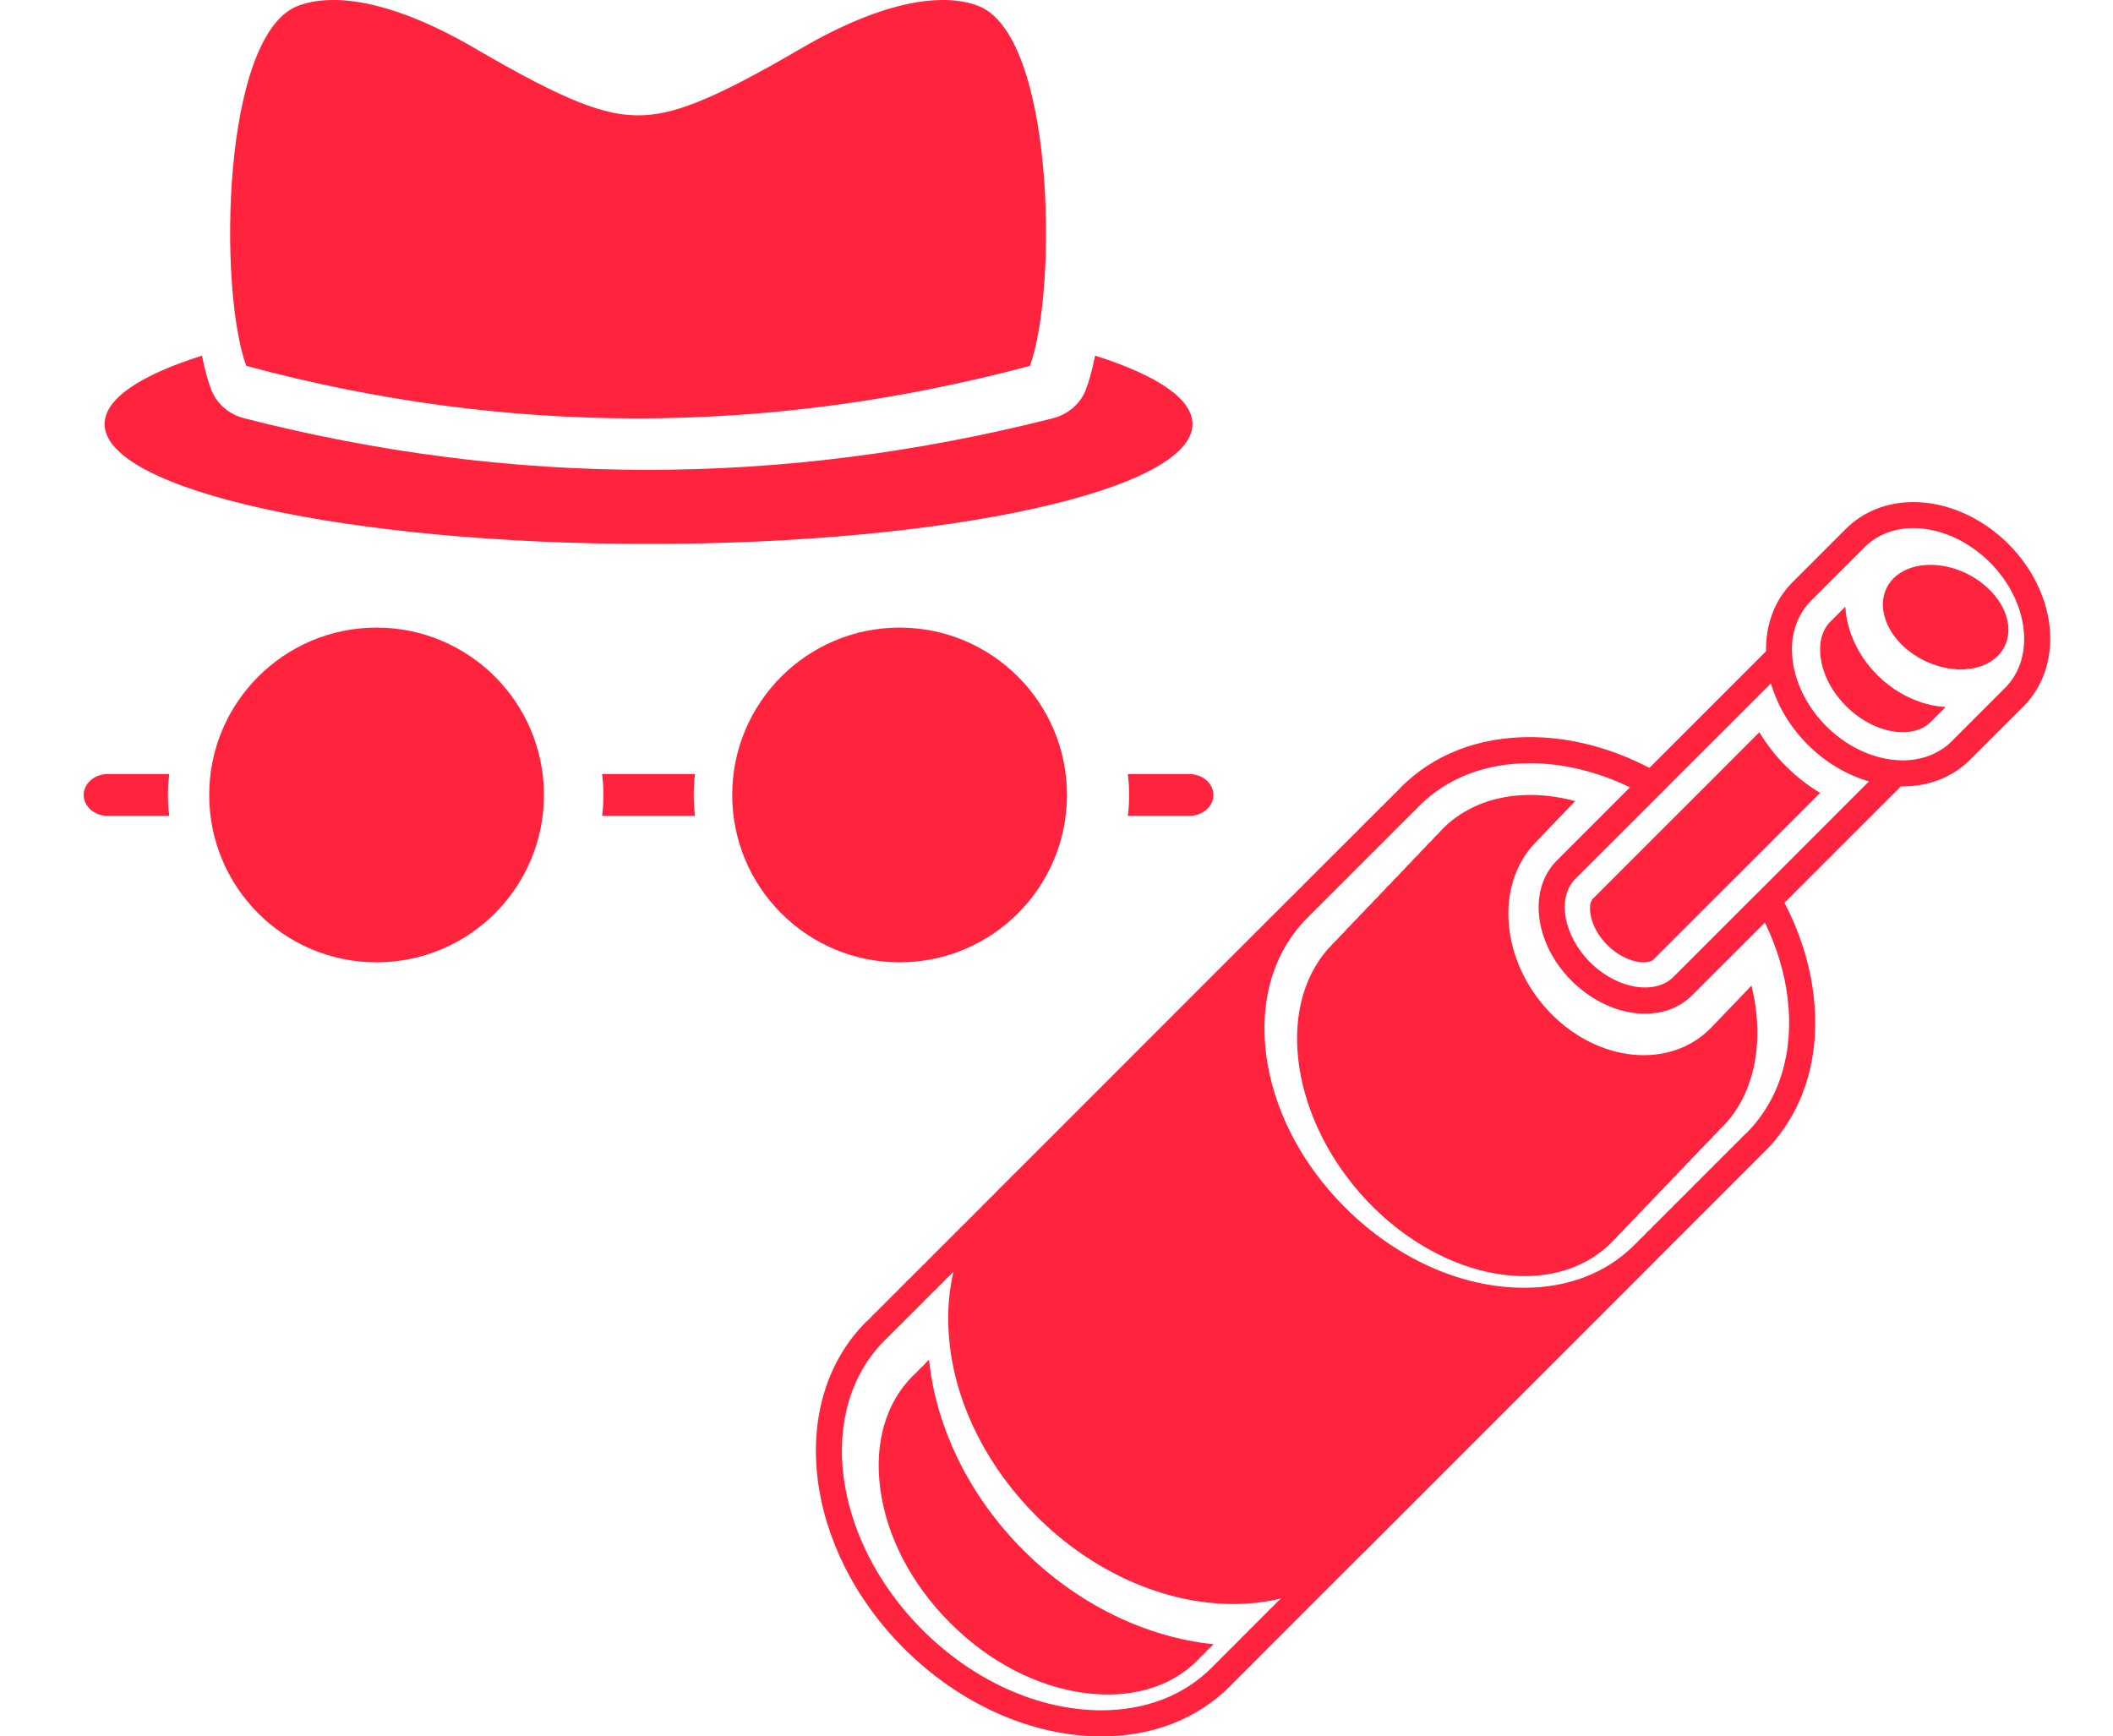
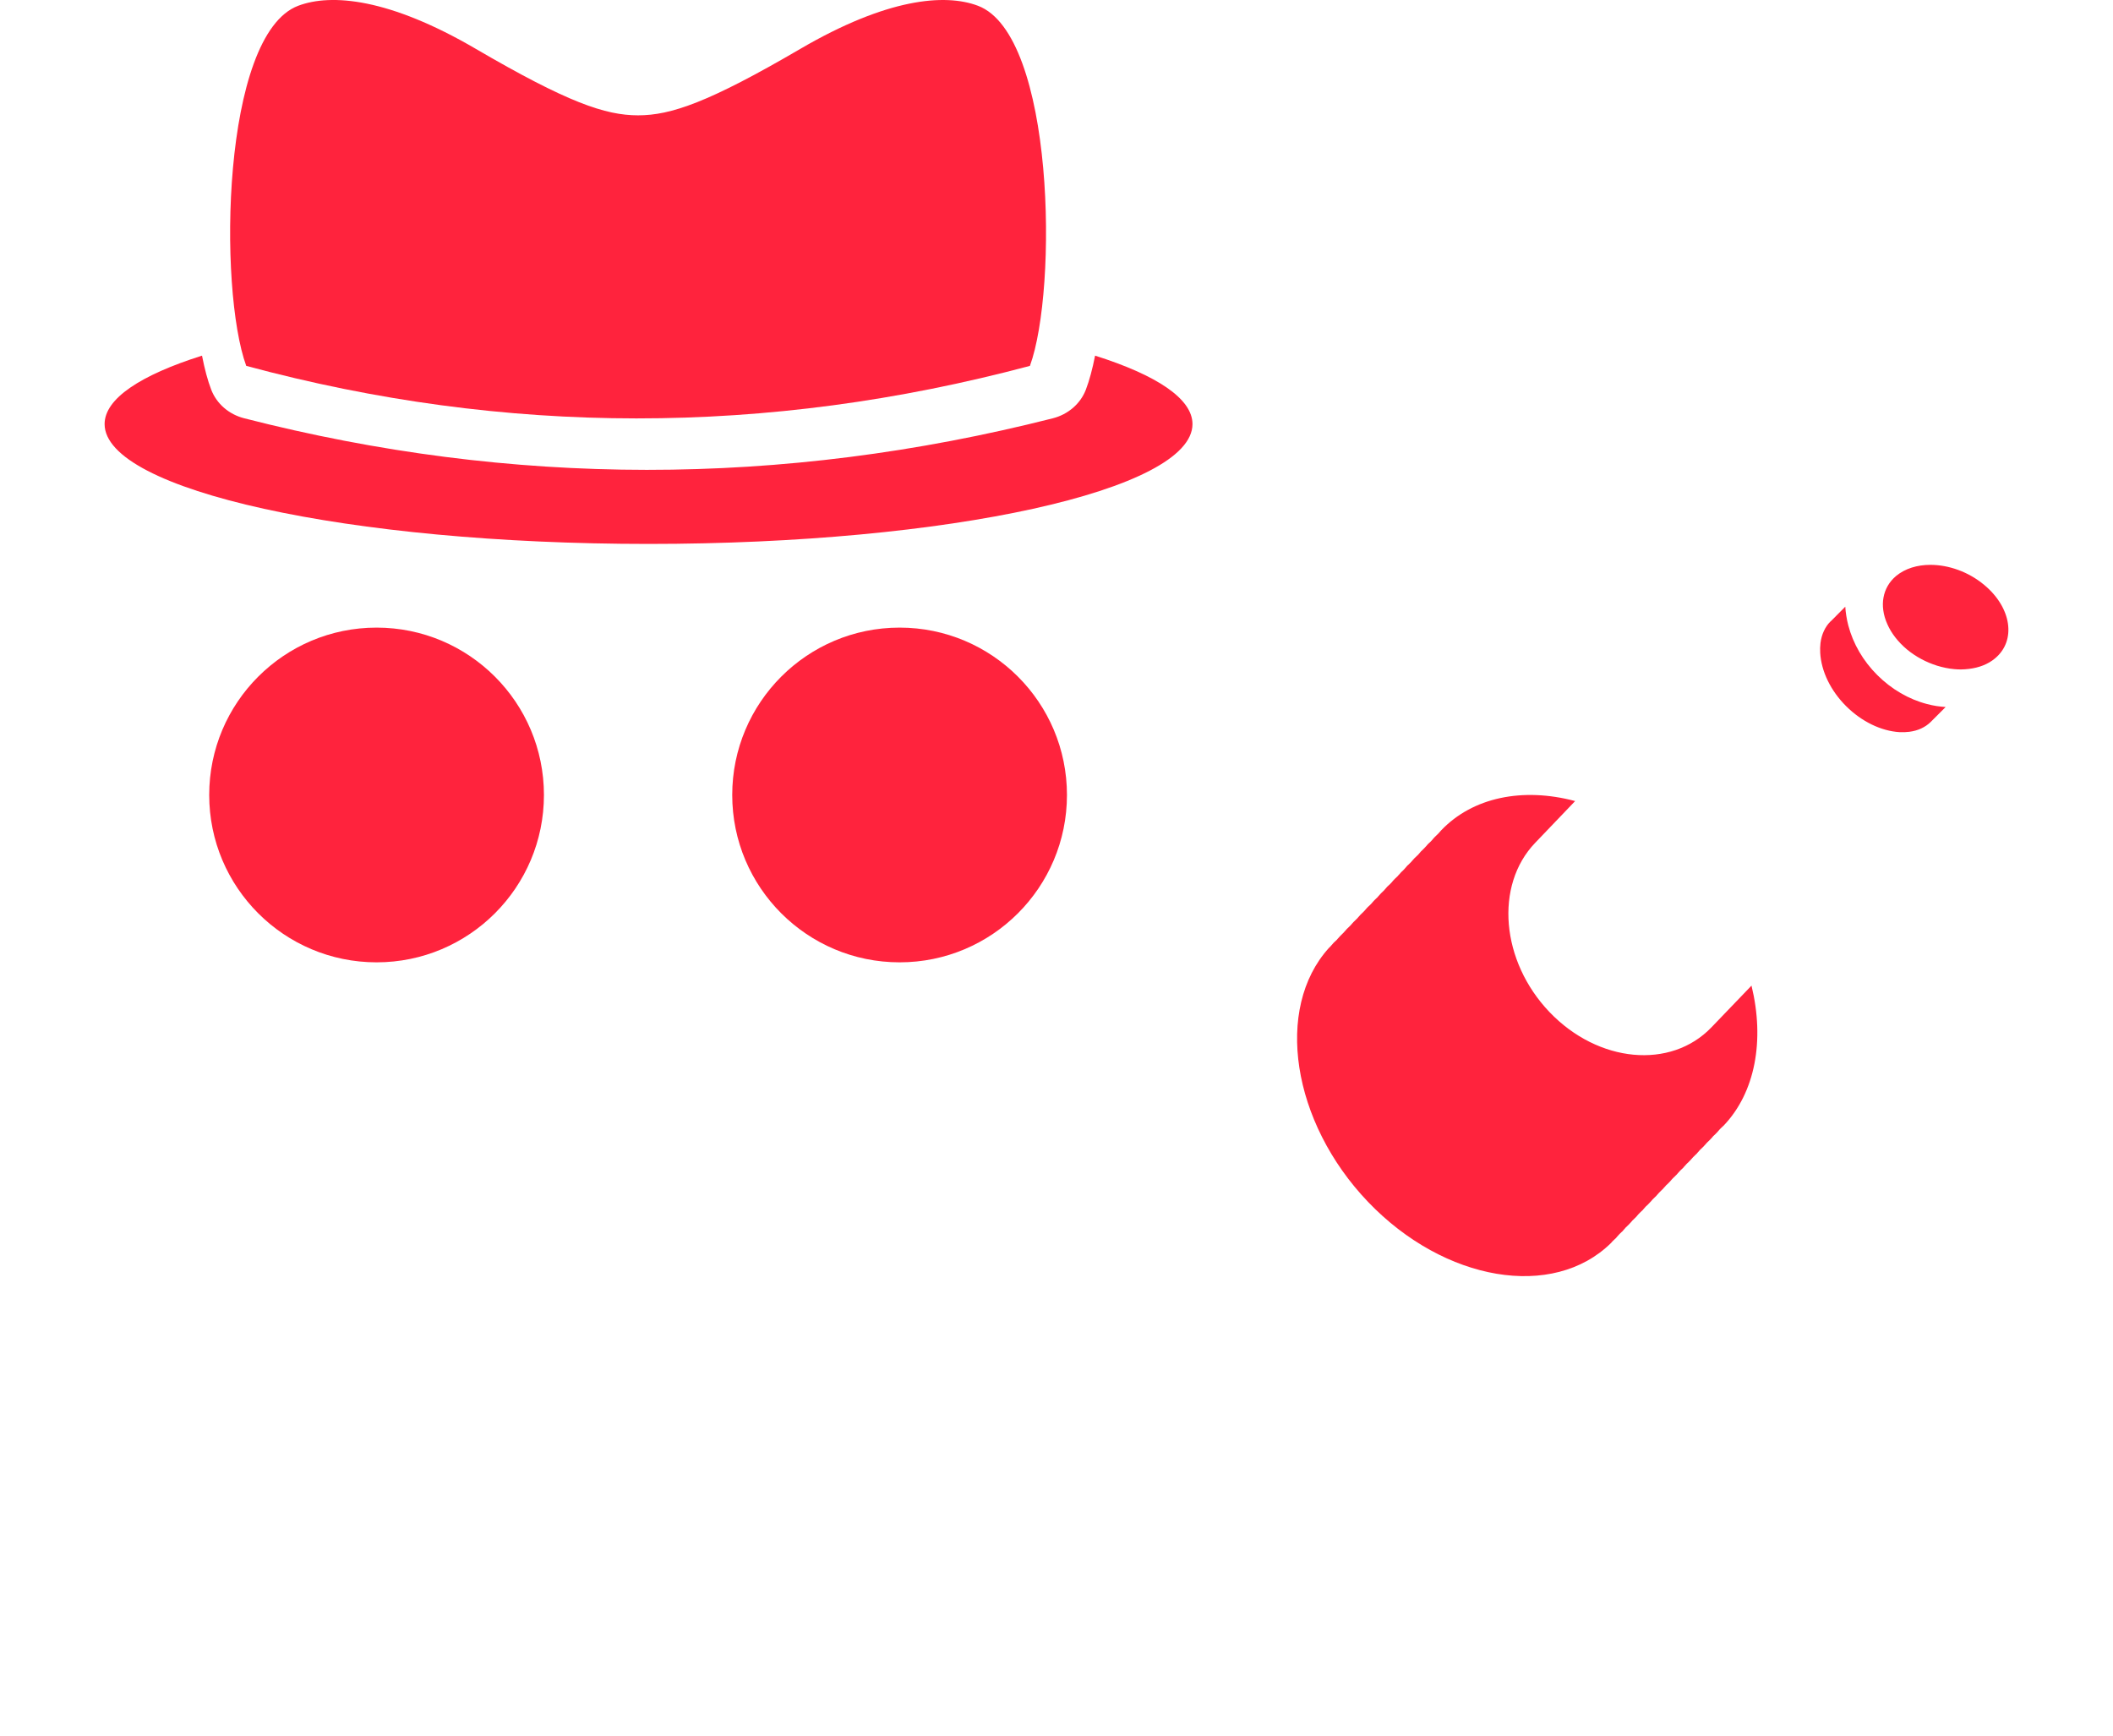
<svg xmlns="http://www.w3.org/2000/svg" width="101" height="83" viewBox="0 0 101 83" fill="none">
-   <path d="M96.001 26.004C94.724 24.731 93.07 24 91.456 24C90.202 24 89.063 24.452 88.242 25.27L85.673 27.838C84.806 28.707 84.396 29.884 84.415 31.131L78.841 36.705C77.01 35.749 75.043 35.233 73.123 35.233C70.663 35.233 68.53 36.063 66.952 37.638C66.911 37.683 66.869 37.728 66.83 37.773L66.757 37.847C66.712 37.885 66.67 37.926 66.626 37.969C66.584 38.01 66.542 38.055 66.504 38.1L66.433 38.17C66.385 38.212 66.34 38.254 66.302 38.295C66.253 38.34 66.209 38.389 66.167 38.436L66.109 38.494C66.064 38.532 66.016 38.578 65.968 38.625C65.93 38.664 65.894 38.705 65.855 38.744L65.779 38.821C65.731 38.866 65.686 38.907 65.644 38.949C65.599 38.994 65.561 39.039 65.519 39.08L65.429 39.167C65.394 39.202 65.355 39.237 65.314 39.28C65.275 39.318 65.239 39.356 65.201 39.395L65.117 39.481C65.073 39.523 65.028 39.565 64.989 39.603C64.938 39.655 64.89 39.706 64.829 39.774L64.803 39.799C64.755 39.845 64.707 39.889 64.662 39.931C64.621 39.976 64.579 40.017 64.537 40.065L64.463 40.136C64.421 40.177 64.373 40.219 64.335 40.258C64.29 40.303 64.248 40.35 64.207 40.395L64.139 40.459C64.094 40.501 64.049 40.542 64.002 40.59C63.96 40.632 63.922 40.674 63.883 40.719L63.815 40.783C63.77 40.824 63.725 40.866 63.677 40.914C63.632 40.956 63.59 41.004 63.546 41.052L63.491 41.106C63.444 41.152 63.395 41.196 63.353 41.241C63.306 41.286 63.257 41.337 63.213 41.386L63.161 41.437C63.117 41.478 63.068 41.521 63.02 41.568C62.981 41.61 62.946 41.649 62.908 41.69L62.824 41.773C62.779 41.812 62.737 41.854 62.696 41.895C62.658 41.933 62.615 41.975 62.577 42.02L62.503 42.094C62.458 42.136 62.413 42.178 62.372 42.219C62.326 42.265 62.285 42.309 62.243 42.354L62.182 42.418C62.134 42.459 62.086 42.505 62.038 42.553C61.993 42.598 61.952 42.646 61.91 42.691L61.842 42.755C61.797 42.796 61.755 42.835 61.714 42.877C61.676 42.915 61.64 42.957 61.605 42.996L61.599 42.993C61.599 42.993 61.596 42.996 61.593 42.999L61.387 43.204C61.387 43.204 61.387 43.204 61.384 43.208L61.381 43.211L61.064 43.528C61.064 43.531 61.06 43.531 61.06 43.534C61.057 43.534 61.057 43.534 61.054 43.537L60.74 43.852C60.737 43.855 60.734 43.858 60.73 43.861C60.73 43.861 60.727 43.864 60.724 43.867L60.41 44.181L60.407 44.185C60.407 44.185 60.404 44.188 60.404 44.191L60.083 44.508C60.083 44.511 60.08 44.511 60.077 44.514L60.074 44.518L59.753 44.838C59.75 44.841 59.75 44.841 59.75 44.841L59.423 45.168L59.42 45.171L59.106 45.485C59.103 45.492 59.1 45.492 59.096 45.495C59.093 45.498 59.089 45.501 59.089 45.501L58.127 46.463C58.124 46.466 58.118 46.473 58.114 46.476C58.108 46.479 58.108 46.485 58.102 46.488L57.461 47.129L49.205 55.389C48.647 55.944 48.294 56.299 48.274 56.312C48.274 56.316 48.271 56.319 48.268 56.325L47.957 56.633C47.954 56.636 47.954 56.636 47.951 56.639C47.947 56.642 47.947 56.645 47.941 56.649L47.733 56.857C47.716 56.877 47.704 56.892 47.684 56.909C47.665 56.928 47.646 56.947 47.62 56.97C47.582 57.008 47.543 57.05 47.507 57.092L47.417 57.179C47.376 57.217 47.338 57.252 47.292 57.297C47.251 57.339 47.209 57.384 47.17 57.426L47.106 57.49C47.058 57.535 47.013 57.576 46.965 57.624C46.919 57.669 46.878 57.714 46.837 57.762L46.766 57.832C46.722 57.87 46.682 57.909 46.638 57.954C46.596 57.992 46.56 58.031 46.522 58.073L46.44 58.16C46.399 58.195 46.356 58.236 46.312 58.278C46.267 58.324 46.225 58.368 46.184 58.416L46.132 58.468C46.081 58.513 46.03 58.561 45.991 58.602C45.943 58.644 45.901 58.689 45.859 58.737L45.782 58.817C45.74 58.855 45.696 58.894 45.657 58.932C45.618 58.973 45.577 59.016 45.538 59.057L45.458 59.141C45.413 59.179 45.368 59.22 45.336 59.256C45.288 59.301 45.243 59.349 45.202 59.397L45.141 59.455C45.093 59.5 45.048 59.542 45.003 59.586C44.959 59.631 44.919 59.676 44.875 59.721L44.811 59.785C44.766 59.83 44.715 59.871 44.683 59.91C44.631 59.955 44.59 60.003 44.545 60.051L44.487 60.112C44.439 60.154 44.394 60.196 44.349 60.24C44.304 60.285 44.26 60.334 44.196 60.407L44.173 60.423C44.118 60.471 44.067 60.519 44.029 60.567C43.984 60.605 43.945 60.647 43.907 60.689L43.817 60.776C43.776 60.817 43.733 60.856 43.695 60.895C43.657 60.936 43.611 60.981 43.573 61.023L43.496 61.099C43.451 61.141 43.41 61.179 43.361 61.225C43.323 61.266 43.285 61.311 43.239 61.356L43.163 61.433C43.121 61.472 43.079 61.513 43.041 61.548C42.995 61.597 42.951 61.641 42.906 61.69L42.845 61.754C42.798 61.795 42.752 61.837 42.714 61.876C42.669 61.917 42.63 61.962 42.592 62.004L42.505 62.09C42.464 62.125 42.425 62.164 42.386 62.206C42.341 62.247 42.303 62.289 42.264 62.334L42.2 62.398C42.149 62.439 42.104 62.485 42.059 62.532C42.014 62.578 41.969 62.622 41.931 62.667L41.853 62.741C41.812 62.779 41.77 62.818 41.728 62.86C41.683 62.905 41.641 62.95 41.597 62.998L41.526 63.072C41.485 63.107 41.443 63.142 41.398 63.187C37.594 66.993 38.403 73.993 43.203 78.79C45.878 81.464 49.32 82.997 52.642 83C55.098 83 57.231 82.166 58.806 80.592C58.85 80.546 58.895 80.499 58.94 80.45L58.995 80.392C59.039 80.351 59.088 80.309 59.136 80.261C59.175 80.219 59.216 80.177 59.254 80.136L59.338 80.052C59.383 80.014 59.422 79.972 59.46 79.937C59.508 79.889 59.553 79.841 59.594 79.793L59.656 79.735C59.701 79.694 59.745 79.651 59.793 79.607C59.828 79.568 59.867 79.53 59.902 79.488L59.992 79.398C60.033 79.36 60.078 79.318 60.12 79.276C60.165 79.231 60.207 79.186 60.248 79.138L60.293 79.094C60.345 79.049 60.393 79.001 60.441 78.952C60.489 78.907 60.534 78.859 60.579 78.811L60.62 78.766C60.668 78.721 60.719 78.676 60.764 78.628C60.813 78.583 60.86 78.535 60.902 78.483L60.976 78.413C61.017 78.375 61.056 78.34 61.101 78.294C61.149 78.249 61.194 78.198 61.236 78.15L61.29 78.095C61.336 78.057 61.38 78.015 61.422 77.97C61.47 77.924 61.511 77.877 61.556 77.832L61.617 77.771C61.662 77.73 61.707 77.688 61.752 77.643C61.797 77.598 61.842 77.55 61.883 77.502L61.956 77.431C61.998 77.393 62.036 77.357 62.081 77.312C62.129 77.264 62.175 77.216 62.219 77.165L62.257 77.126C62.309 77.082 62.357 77.037 62.405 76.989C62.454 76.941 62.501 76.89 62.547 76.838L62.576 76.806C62.63 76.757 62.681 76.71 62.73 76.661C62.774 76.62 62.813 76.578 62.852 76.533L62.935 76.453C62.98 76.414 63.021 76.373 63.063 76.328C63.105 76.286 63.143 76.247 63.182 76.203L63.253 76.135C63.298 76.09 63.346 76.049 63.39 76.004C63.439 75.956 63.483 75.905 63.547 75.837L63.564 75.825C63.612 75.777 63.663 75.732 63.721 75.674C63.759 75.636 63.798 75.591 63.84 75.549L63.904 75.481C63.952 75.439 64 75.395 64.046 75.35C64.097 75.295 64.148 75.241 64.215 75.17C64.267 75.122 64.321 75.074 64.372 75.022C64.417 74.977 64.458 74.929 64.504 74.885L64.552 74.837C64.6 74.788 64.648 74.744 64.696 74.699C64.744 74.651 64.789 74.603 64.834 74.555L64.888 74.497C64.936 74.455 64.981 74.414 65.026 74.369C65.049 74.346 65.067 74.323 65.09 74.298C65.106 74.286 65.122 74.272 65.138 74.26L79.006 60.391L79.003 60.388C79.042 60.353 79.08 60.314 79.115 60.282C79.166 60.23 79.212 60.179 79.279 60.109L79.308 60.08C79.353 60.039 79.401 59.997 79.445 59.952C79.491 59.904 79.535 59.856 79.58 59.807L79.609 59.779C79.663 59.727 79.717 59.676 79.772 59.624C79.82 59.573 79.868 59.522 79.932 59.455L79.952 59.435C80.004 59.388 80.054 59.342 80.097 59.298C80.141 59.256 80.179 59.212 80.222 59.166L80.302 59.087C80.347 59.048 80.392 59.007 80.427 58.971C80.476 58.923 80.52 58.875 80.565 58.823L80.623 58.769C80.668 58.727 80.713 58.685 80.76 58.637C80.805 58.592 80.85 58.544 80.892 58.496L80.927 58.461C80.982 58.412 81.032 58.364 81.078 58.316C81.123 58.275 81.165 58.229 81.203 58.188L81.283 58.108C81.329 58.067 81.369 58.028 81.409 57.989C81.45 57.948 81.492 57.903 81.534 57.858L81.613 57.777C81.655 57.739 81.697 57.701 81.742 57.652C81.79 57.604 81.835 57.556 81.883 57.508L81.915 57.472C81.967 57.427 82.014 57.383 82.066 57.331C82.107 57.29 82.146 57.247 82.185 57.206L82.261 57.129C82.307 57.088 82.351 57.046 82.39 57.004C82.435 56.963 82.476 56.917 82.518 56.873L82.594 56.796C82.636 56.757 82.678 56.719 82.72 56.677C82.771 56.622 82.822 56.571 82.871 56.513C82.931 56.459 82.989 56.408 83.047 56.35C83.089 56.309 83.127 56.266 83.166 56.225L83.246 56.145C83.291 56.104 83.333 56.062 83.377 56.02C83.415 55.979 83.457 55.937 83.496 55.895L83.56 55.831C83.609 55.786 83.656 55.741 83.708 55.69C83.752 55.644 83.798 55.596 83.862 55.526L83.903 55.488C83.942 55.45 83.987 55.41 84.028 55.366C84.077 55.325 84.115 55.279 84.157 55.235L84.224 55.164C84.269 55.123 84.314 55.084 84.358 55.039C86.221 53.176 87.046 50.512 86.683 47.536C86.501 46.039 86.026 44.554 85.295 43.152L90.859 37.589C90.888 37.589 90.917 37.592 90.946 37.592C92.2 37.592 93.338 37.143 94.159 36.322L96.732 33.754C97.694 32.788 98.143 31.378 97.96 29.878C97.79 28.476 97.094 27.097 96.001 26.004ZM92.418 36.037C92.049 36.207 91.652 36.306 91.235 36.335C91.142 36.344 91.046 36.347 90.95 36.347C90.764 36.347 90.575 36.331 90.382 36.306C89.317 36.162 88.205 35.623 87.291 34.709C86.38 33.798 85.841 32.686 85.694 31.621C85.655 31.329 85.642 31.047 85.662 30.768C85.694 30.351 85.793 29.95 85.96 29.587C86.107 29.267 86.306 28.975 86.559 28.721L89.125 26.153C89.737 25.544 90.565 25.245 91.457 25.245C92.688 25.245 94.041 25.81 95.116 26.884C96.972 28.741 97.3 31.421 95.847 32.874L93.281 35.443C93.027 35.698 92.733 35.893 92.418 36.037ZM83.48 54.16C83.448 54.189 83.415 54.218 83.383 54.247L83.233 54.398C83.207 54.43 83.178 54.459 83.155 54.482L82.934 54.697C82.895 54.738 82.857 54.78 82.822 54.816C82.787 54.851 82.752 54.883 82.716 54.915L82.578 55.056C82.552 55.085 82.523 55.114 82.494 55.142C82.462 55.174 82.433 55.2 82.401 55.229L82.247 55.383C82.222 55.415 82.196 55.444 82.171 55.469C82.126 55.511 82.081 55.553 82.02 55.607L81.946 55.684C81.911 55.722 81.876 55.761 81.844 55.797C81.812 55.825 81.783 55.851 81.751 55.879L81.6 56.03C81.571 56.062 81.542 56.094 81.507 56.127C81.478 56.158 81.449 56.187 81.417 56.213L81.269 56.364C81.24 56.393 81.211 56.422 81.186 56.451C81.15 56.486 81.111 56.521 81.073 56.556L80.964 56.665C80.926 56.706 80.891 56.745 80.859 56.778C80.83 56.806 80.801 56.832 80.772 56.861L80.612 57.022C80.586 57.047 80.56 57.076 80.532 57.108C80.5 57.137 80.471 57.163 80.442 57.192L80.285 57.346C80.259 57.375 80.233 57.404 80.201 57.436C80.163 57.474 80.127 57.506 80.089 57.541L79.97 57.663C79.938 57.698 79.906 57.73 79.877 57.763C79.845 57.791 79.813 57.82 79.781 57.849L79.649 57.981C79.617 58.016 79.582 58.051 79.544 58.093C79.515 58.122 79.486 58.148 79.46 58.173L79.306 58.327C79.277 58.356 79.251 58.388 79.216 58.42C79.184 58.452 79.149 58.484 79.114 58.516L79.008 58.618C78.973 58.664 78.935 58.702 78.896 58.743C78.851 58.782 78.813 58.821 78.742 58.885L78.658 58.972C78.629 59.004 78.6 59.039 78.565 59.071C78.533 59.103 78.501 59.132 78.469 59.164L78.347 59.28C78.312 59.321 78.276 59.356 78.235 59.402C78.203 59.434 78.168 59.466 78.133 59.495L78.056 59.575C76.725 60.87 74.925 61.556 72.841 61.556C69.849 61.556 66.728 60.154 64.288 57.712C62.178 55.605 60.84 52.988 60.513 50.346C60.202 47.78 60.888 45.504 62.447 43.916L62.515 43.852C62.54 43.82 62.569 43.791 62.601 43.763C62.626 43.73 62.658 43.705 62.687 43.676L62.829 43.538C62.864 43.503 62.896 43.468 62.925 43.432C62.96 43.4 62.995 43.368 63.031 43.336L63.165 43.198C63.194 43.169 63.223 43.137 63.252 43.108C63.284 43.073 63.319 43.044 63.354 43.012L63.499 42.861C63.525 42.836 63.551 42.807 63.579 42.782C63.608 42.749 63.64 42.724 63.669 42.695L63.829 42.535C63.855 42.509 63.884 42.477 63.906 42.455C63.938 42.423 63.97 42.391 64.002 42.362L64.136 42.23C64.168 42.195 64.2 42.16 64.236 42.125C64.267 42.09 64.303 42.061 64.338 42.032L64.469 41.894C64.498 41.862 64.527 41.83 64.559 41.798C64.591 41.766 64.623 41.737 64.658 41.708L64.802 41.56C64.831 41.529 64.863 41.496 64.886 41.474C64.915 41.442 64.947 41.413 64.979 41.384L65.127 41.24C65.156 41.208 65.185 41.176 65.217 41.144C65.249 41.115 65.278 41.086 65.307 41.057L65.454 40.909C65.486 40.88 65.512 40.848 65.547 40.813C65.579 40.781 65.612 40.752 65.644 40.72L65.752 40.618C65.79 40.572 65.829 40.531 65.874 40.483C65.903 40.458 65.932 40.429 65.964 40.404L66.436 39.929C66.468 39.897 66.496 39.865 66.529 39.833C66.558 39.801 66.59 39.775 66.618 39.747L66.852 39.509C66.881 39.477 66.916 39.448 66.948 39.416L67.084 39.282C67.119 39.25 67.148 39.215 67.186 39.176C67.215 39.144 67.247 39.119 67.276 39.09L67.42 38.945C67.449 38.916 67.478 38.884 67.507 38.855C67.536 38.826 67.568 38.797 67.597 38.772L67.754 38.611C67.783 38.582 67.808 38.553 67.837 38.525C69.171 37.188 70.999 36.482 73.123 36.482C74.723 36.482 76.359 36.886 77.914 37.633L74.416 41.132C73.021 42.524 73.338 45.099 75.121 46.882C76.154 47.914 77.452 48.456 78.633 48.456C79.489 48.456 80.284 48.17 80.868 47.587L84.361 44.096C84.922 45.256 85.297 46.472 85.445 47.694C85.763 50.278 85.064 52.574 83.48 54.16ZM61.2 76.434C61.174 76.463 61.142 76.489 61.113 76.517L60.965 76.661C60.933 76.697 60.904 76.729 60.875 76.761C60.84 76.793 60.808 76.822 60.776 76.85L60.638 76.988C60.609 77.023 60.577 77.055 60.545 77.087C60.513 77.119 60.481 77.148 60.449 77.18L60.318 77.309C60.286 77.347 60.25 77.383 60.218 77.414L59.985 77.642C59.956 77.674 59.927 77.71 59.892 77.742C59.856 77.777 59.815 77.816 59.777 77.851L59.658 77.97C59.629 78.002 59.597 78.037 59.562 78.072C59.526 78.107 59.488 78.143 59.453 78.175L59.334 78.293C59.299 78.332 59.267 78.368 59.235 78.399C59.209 78.428 59.18 78.454 59.151 78.48L58.911 78.727C58.879 78.759 58.847 78.787 58.815 78.816L58.677 78.951C58.648 78.986 58.616 79.018 58.578 79.056C58.552 79.082 58.523 79.111 58.495 79.134L58.341 79.288C58.312 79.32 58.286 79.352 58.254 79.381C58.222 79.413 58.187 79.445 58.155 79.477L58.021 79.608C57.992 79.64 57.963 79.672 57.928 79.707C56.591 81.044 54.762 81.753 52.645 81.753C49.65 81.75 46.532 80.352 44.088 77.906C39.778 73.596 38.97 67.388 42.282 64.075L42.523 63.839C42.555 63.806 42.584 63.775 42.613 63.742C42.639 63.717 42.671 63.691 42.697 63.665L42.851 63.511C42.883 63.479 42.909 63.447 42.941 63.418C42.976 63.383 43.011 63.348 43.049 63.316L43.184 63.181C43.21 63.149 43.239 63.12 43.267 63.088C43.3 63.062 43.325 63.037 43.351 63.011L43.518 62.847C43.543 62.819 43.569 62.789 43.597 62.761C43.626 62.729 43.658 62.7 43.69 62.675L43.832 62.533C43.861 62.501 43.89 62.466 43.928 62.434C43.954 62.405 43.983 62.379 44.012 62.354L44.163 62.2C44.192 62.168 44.224 62.136 44.249 62.107C44.282 62.078 44.313 62.049 44.343 62.021L44.496 61.867C44.522 61.838 44.551 61.809 44.579 61.777C44.608 61.752 44.634 61.726 44.666 61.701L44.833 61.534C44.852 61.508 44.878 61.483 44.909 61.45C44.944 61.415 44.98 61.383 45.016 61.351L45.13 61.236C45.166 61.2 45.198 61.161 45.233 61.127C45.265 61.095 45.3 61.063 45.332 61.031L45.47 60.896C45.499 60.864 45.525 60.832 45.566 60.794C45.569 60.791 45.576 60.788 45.576 60.785C45.313 61.898 45.252 63.103 45.406 64.366C45.761 67.284 47.231 70.158 49.533 72.463C52.208 75.141 55.649 76.673 58.972 76.673C59.761 76.673 60.512 76.577 61.227 76.41C61.218 76.414 61.209 76.424 61.2 76.434ZM84.198 42.492L83.742 42.944L79.987 46.699C79.57 47.115 79.022 47.202 78.634 47.202C77.742 47.202 76.76 46.75 76.004 45.997C74.73 44.723 74.409 42.902 75.298 42.011L79.057 38.256L79.509 37.805L79.96 37.349L84.649 32.664C84.951 33.706 85.54 34.726 86.407 35.595C87.254 36.441 88.273 37.041 89.335 37.352L84.649 42.04L84.198 42.492Z" fill="#FF233D" />
  <path d="M92.271 27C91.645 27 91.065 27.174 90.634 27.53C90.298 27.813 90.099 28.172 90.029 28.567C89.994 28.759 89.991 28.956 90.018 29.16C90.047 29.387 90.114 29.616 90.217 29.843C90.405 30.268 90.719 30.68 91.15 31.042C91.582 31.399 92.077 31.657 92.582 31.817C92.858 31.902 93.138 31.961 93.41 31.985C93.516 31.994 93.622 32 93.725 32C93.859 32 93.989 31.988 94.121 31.973C94.595 31.915 95.026 31.753 95.362 31.47C96.384 30.619 96.154 29.048 94.846 27.961C94.092 27.33 93.141 27 92.271 27Z" fill="#FF233D" />
-   <path d="M44.408 65L44.325 65.073C44.313 65.089 44.297 65.102 44.281 65.118C44.269 65.13 44.255 65.15 44.233 65.172L44.163 65.246L44.125 65.287L44.084 65.325L44.001 65.401C43.989 65.413 43.972 65.43 43.957 65.442C43.944 65.458 43.928 65.474 43.906 65.496L43.839 65.57L43.804 65.611L43.759 65.649L43.68 65.725C43.66 65.738 43.645 65.751 43.632 65.766C42.347 67.052 41.793 68.951 42.07 71.118C42.366 73.425 43.556 75.719 45.42 77.58C47.282 79.445 49.575 80.635 51.885 80.93C54.049 81.207 55.952 80.653 57.237 79.368C57.249 79.356 57.262 79.34 57.275 79.327L57.287 79.311L57.351 79.245L57.389 79.2L57.434 79.162L57.504 79.095L57.513 79.085C57.529 79.073 57.545 79.059 57.558 79.044C57.573 79.031 57.587 79.015 57.599 79L57.614 78.987L57.675 78.918L57.713 78.876L57.758 78.838L57.831 78.771L57.837 78.762C57.853 78.749 57.869 78.733 57.882 78.721C57.898 78.708 57.911 78.692 57.926 78.676L57.936 78.663L58 78.593C54.79 78.269 51.504 76.691 48.907 74.094C46.314 71.498 44.736 68.21 44.408 65Z" fill="#FF233D" />
  <path d="M92.113 33.654C91.23 33.424 90.409 32.943 89.732 32.267C89.055 31.593 88.576 30.77 88.346 29.89C88.306 29.74 88.276 29.59 88.252 29.436C88.228 29.29 88.212 29.146 88.203 29L87.525 29.683L87.482 29.72C87.359 29.844 87.255 29.996 87.175 30.174C87.098 30.34 87.045 30.53 87.018 30.737C87.001 30.89 86.995 31.046 87.005 31.206C87.055 32.09 87.505 33.02 88.246 33.757C88.982 34.49 89.913 34.943 90.796 34.997C90.957 35.004 91.112 35 91.266 34.98C91.473 34.953 91.663 34.9 91.829 34.823C92.006 34.74 92.153 34.639 92.28 34.516L92.313 34.483L93 33.796C92.853 33.786 92.71 33.769 92.563 33.749C92.413 33.724 92.263 33.694 92.113 33.654Z" fill="#FF233D" />
  <path d="M81.808 49.105C79.863 51.134 76.394 50.811 74.069 48.381C71.743 45.953 71.433 42.323 73.375 40.294L75.291 38.291C72.782 37.624 70.398 38.109 68.888 39.69C68.872 39.706 68.857 39.719 68.838 39.746L68.772 39.822L68.731 39.864L68.69 39.904L68.611 39.98C68.595 39.997 68.58 40.01 68.564 40.027C68.547 40.044 68.535 40.06 68.513 40.083L68.45 40.159L68.409 40.201L68.371 40.242L68.288 40.317C68.273 40.334 68.257 40.35 68.241 40.364C68.229 40.381 68.213 40.397 68.194 40.42L68.124 40.496L68.086 40.538L68.045 40.579L67.966 40.657C67.951 40.67 67.935 40.684 67.919 40.7C67.907 40.717 67.894 40.733 67.875 40.753L67.806 40.833L67.768 40.876L67.723 40.915L67.651 40.987L67.639 40.994C67.626 41.011 67.61 41.023 67.598 41.036C67.582 41.053 67.569 41.066 67.557 41.083L67.545 41.096L67.481 41.168L67.441 41.214L67.4 41.254L67.321 41.333C67.305 41.346 67.289 41.36 67.274 41.373C67.261 41.389 67.248 41.406 67.226 41.429L67.16 41.505L67.122 41.548L67.081 41.591L67.003 41.666C66.984 41.679 66.968 41.696 66.956 41.713C66.94 41.726 66.927 41.743 66.908 41.769L66.839 41.842L66.801 41.888L66.757 41.928L66.678 42.003C66.662 42.02 66.646 42.033 66.633 42.05C66.618 42.063 66.602 42.08 66.583 42.103L66.517 42.183L66.476 42.225L66.439 42.265L66.356 42.34C66.344 42.357 66.325 42.37 66.309 42.383C66.297 42.4 66.284 42.419 66.262 42.439L66.192 42.519L66.155 42.562L66.114 42.601L66.035 42.677C66.019 42.693 66.004 42.707 65.991 42.723C65.975 42.736 65.959 42.756 65.94 42.779L65.874 42.852L65.836 42.898L65.791 42.938L65.713 43.014C65.697 43.031 65.681 43.044 65.668 43.06C65.65 43.077 65.637 43.09 65.617 43.117L65.551 43.193L65.51 43.236L65.47 43.275L65.387 43.351C65.375 43.368 65.359 43.381 65.343 43.397C65.33 43.411 65.317 43.427 65.296 43.45L65.23 43.526L65.189 43.569L65.148 43.611L65.075 43.68L65.066 43.691C65.049 43.704 65.034 43.721 65.021 43.733C65.009 43.746 64.996 43.763 64.983 43.779L64.971 43.79L64.905 43.865L64.867 43.908L64.822 43.951L64.744 44.029C64.728 44.043 64.715 44.056 64.7 44.07C64.688 44.086 64.671 44.103 64.649 44.126L64.583 44.202L64.545 44.244L64.504 44.284L64.422 44.363C64.41 44.376 64.394 44.39 64.377 44.406C64.361 44.423 64.346 44.442 64.327 44.465L64.257 44.541L64.22 44.584L64.179 44.623L64.103 44.7C64.087 44.712 64.071 44.726 64.056 44.746C64.04 44.759 64.027 44.776 64.005 44.803L63.939 44.875L63.904 44.918L63.863 44.958L63.781 45.033C63.766 45.05 63.749 45.063 63.734 45.08C63.718 45.097 63.706 45.11 63.686 45.136L63.62 45.209L63.582 45.255L63.538 45.295L63.519 45.314C60.908 48.205 61.745 53.64 65.395 57.454C69.045 61.266 74.239 62.14 77.008 59.414L77.026 59.394L77.064 59.348L77.105 59.308L77.178 59.239L77.187 59.23C77.2 59.217 77.219 59.203 77.232 59.19C77.248 59.173 77.26 59.157 77.273 59.143L77.285 59.127L77.348 59.057L77.386 59.015L77.427 58.972L77.5 58.903L77.509 58.893C77.525 58.88 77.54 58.867 77.554 58.854C77.566 58.837 77.579 58.824 77.594 58.807L77.607 58.79L77.67 58.721L77.708 58.675L77.752 58.635L77.821 58.566L77.834 58.556C77.846 58.543 77.862 58.53 77.874 58.514C77.891 58.501 77.903 58.484 77.915 58.467L77.931 58.454L77.992 58.385L78.03 58.338L78.074 58.299L78.143 58.23L78.156 58.22C78.168 58.207 78.181 58.193 78.196 58.177C78.212 58.164 78.225 58.148 78.237 58.135L78.249 58.118L78.312 58.045L78.353 58.003L78.392 57.963L78.464 57.894L78.474 57.885C78.49 57.871 78.506 57.858 78.521 57.842C78.533 57.829 78.543 57.812 78.559 57.795L78.571 57.782L78.634 57.71L78.672 57.667L78.717 57.628L78.789 57.559L78.798 57.548C78.811 57.535 78.827 57.522 78.839 57.506C78.855 57.493 78.867 57.476 78.88 57.46L78.896 57.447L78.956 57.378L78.997 57.331L79.037 57.292L79.107 57.222L79.12 57.212C79.132 57.199 79.148 57.185 79.164 57.169C79.176 57.153 79.189 57.14 79.201 57.124L79.215 57.111L79.278 57.038L79.318 56.996L79.359 56.956L79.428 56.887L79.438 56.877C79.456 56.864 79.469 56.847 79.485 56.834C79.497 56.817 79.51 56.804 79.523 56.788L79.535 56.775L79.602 56.703L79.636 56.66L79.681 56.621L79.753 56.551L79.763 56.541C79.779 56.528 79.792 56.511 79.804 56.499C79.82 56.482 79.833 56.469 79.848 56.452L79.86 56.436L79.92 56.367L79.961 56.324L80.002 56.284L80.075 56.215L80.084 56.202C80.097 56.189 80.113 56.175 80.129 56.162C80.141 56.145 80.157 56.133 80.17 56.116L80.18 56.103L80.246 56.03L80.284 55.988L80.324 55.945L80.394 55.879L80.406 55.87C80.418 55.853 80.438 55.84 80.451 55.827C80.463 55.81 80.476 55.797 80.488 55.78L80.504 55.763L80.568 55.694L80.605 55.651L80.646 55.609L80.719 55.543L80.728 55.53C80.745 55.517 80.76 55.504 80.772 55.487C80.785 55.475 80.801 55.458 80.813 55.445L80.826 55.428L80.889 55.359L80.926 55.316L80.971 55.273L81.04 55.204L81.049 55.195C81.066 55.182 81.078 55.168 81.094 55.155C81.11 55.138 81.123 55.122 81.135 55.105L81.147 55.093L81.21 55.023L81.248 54.977L81.289 54.937L81.362 54.868L81.371 54.858C81.387 54.846 81.403 54.832 81.416 54.816C81.432 54.803 81.444 54.786 81.454 54.773L81.47 54.756L81.533 54.687L81.574 54.64L81.611 54.601L81.684 54.532L81.694 54.522C81.71 54.509 81.725 54.496 81.738 54.48C81.754 54.467 81.767 54.45 81.779 54.433L81.795 54.42L81.855 54.351L81.894 54.304L81.938 54.265L82.01 54.196L82.019 54.186C82.032 54.173 82.048 54.159 82.06 54.143C82.076 54.13 82.088 54.114 82.105 54.097L82.114 54.084L82.177 54.011L82.216 53.969L82.256 53.929L82.329 53.86L82.338 53.85C82.354 53.838 82.37 53.824 82.386 53.808C83.898 52.227 84.359 49.739 83.721 47.113L81.808 49.105Z" fill="#FF233D" />
-   <path d="M85.37 36.627C84.87 36.13 84.445 35.583 84.097 35L80.957 38.144L80.602 38.499L80.513 38.588L80.244 38.854L80.073 39.025L79.883 39.215L76.132 42.967C75.873 43.226 75.942 44.287 76.829 45.173C77.712 46.06 78.773 46.127 79.032 45.867L82.784 42.115L82.971 41.928L83.148 41.754L83.414 41.485L83.502 41.399L83.853 41.048L87 37.9C86.415 37.552 85.87 37.127 85.37 36.627Z" fill="#FF233D" />
  <path fill-rule="evenodd" clip-rule="evenodd" d="M52.344 17C55.279 17.928 57 19.056 57 20.271C57 23.432 45.349 26 31.001 26C16.65 26 5 23.432 5 20.271C5 19.054 6.721 17.928 9.656 17C9.781 17.639 9.928 18.19 10.097 18.628C10.355 19.297 10.94 19.807 11.669 19.993C24.446 23.27 37.329 23.292 50.324 19.995C51.055 19.809 51.645 19.299 51.903 18.628C52.07 18.19 52.219 17.639 52.344 17Z" fill="#FF233D" />
  <path fill-rule="evenodd" clip-rule="evenodd" d="M11.77 17.489C10.432 13.831 10.588 1.657 14.256 0.275C15.838 -0.321 18.605 -0.084 22.75 2.339C27.125 4.894 28.932 5.513 30.5 5.513C32.068 5.513 33.878 4.894 38.25 2.339C42.392 -0.081 45.162 -0.321 46.744 0.275C50.412 1.658 50.568 13.829 49.23 17.489C36.635 20.847 24.151 20.827 11.77 17.489Z" fill="#FF233D" />
-   <path fill-rule="evenodd" clip-rule="evenodd" d="M8.09 39H5.154C4.517 39 4 38.552 4 38C4 37.448 4.517 37 5.154 37H8.09C8.049 37.328 8.028 37.662 8.028 38C8.028 38.338 8.049 38.672 8.09 39ZM28.781 37H33.222C33.181 37.328 33.16 37.662 33.16 38C33.16 38.338 33.181 38.672 33.222 39H28.781C28.822 38.672 28.843 38.338 28.843 38C28.843 37.662 28.822 37.328 28.781 37ZM53.91 37H56.846C57.483 37 58 37.448 58 38C58 38.552 57.483 39 56.846 39H53.91C53.951 38.672 53.972 38.338 53.972 38C53.972 37.662 53.951 37.328 53.91 37Z" fill="#FF233D" />
  <path fill-rule="evenodd" clip-rule="evenodd" d="M26 38C26 42.418 22.418 46 18 46C13.582 46 10 42.418 10 38C10 33.582 13.582 30 18 30C22.418 30 26 33.582 26 38Z" fill="#FF233D" />
  <path fill-rule="evenodd" clip-rule="evenodd" d="M51 38C51 42.418 47.418 46 43 46C38.582 46 35 42.418 35 38C35 33.582 38.582 30 43 30C47.418 30 51 33.582 51 38Z" fill="#FF233D" />
</svg>